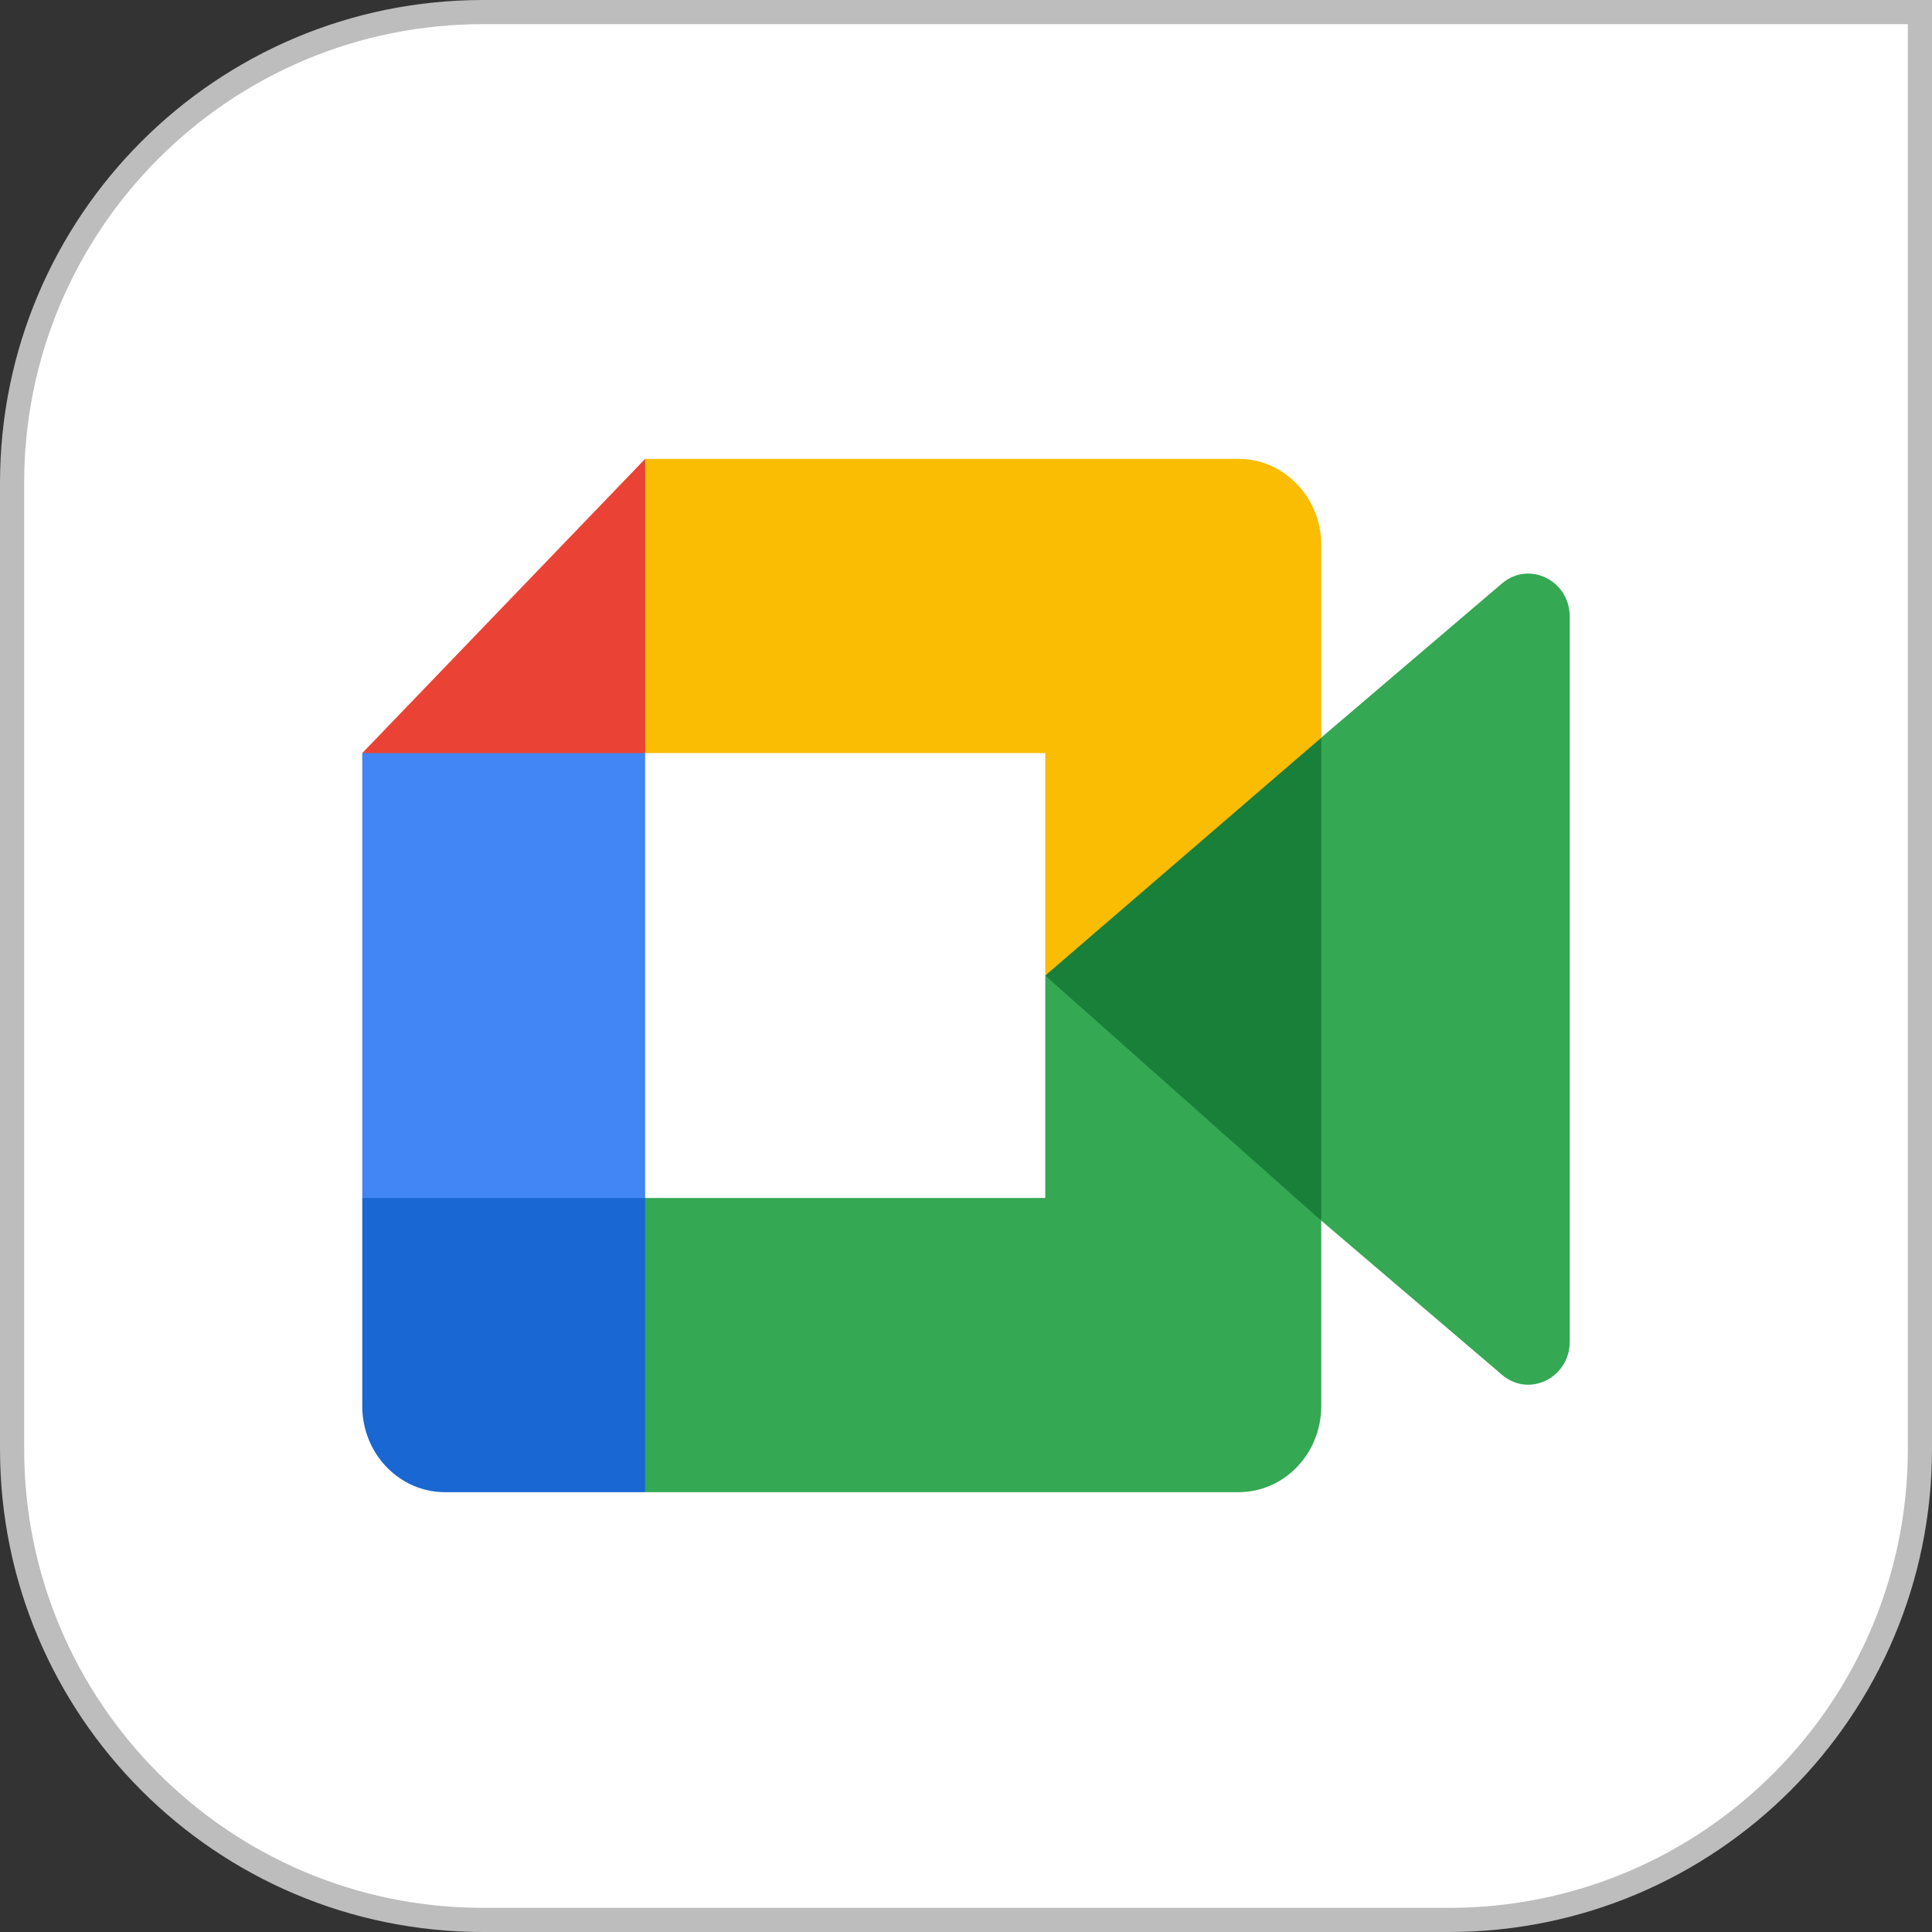
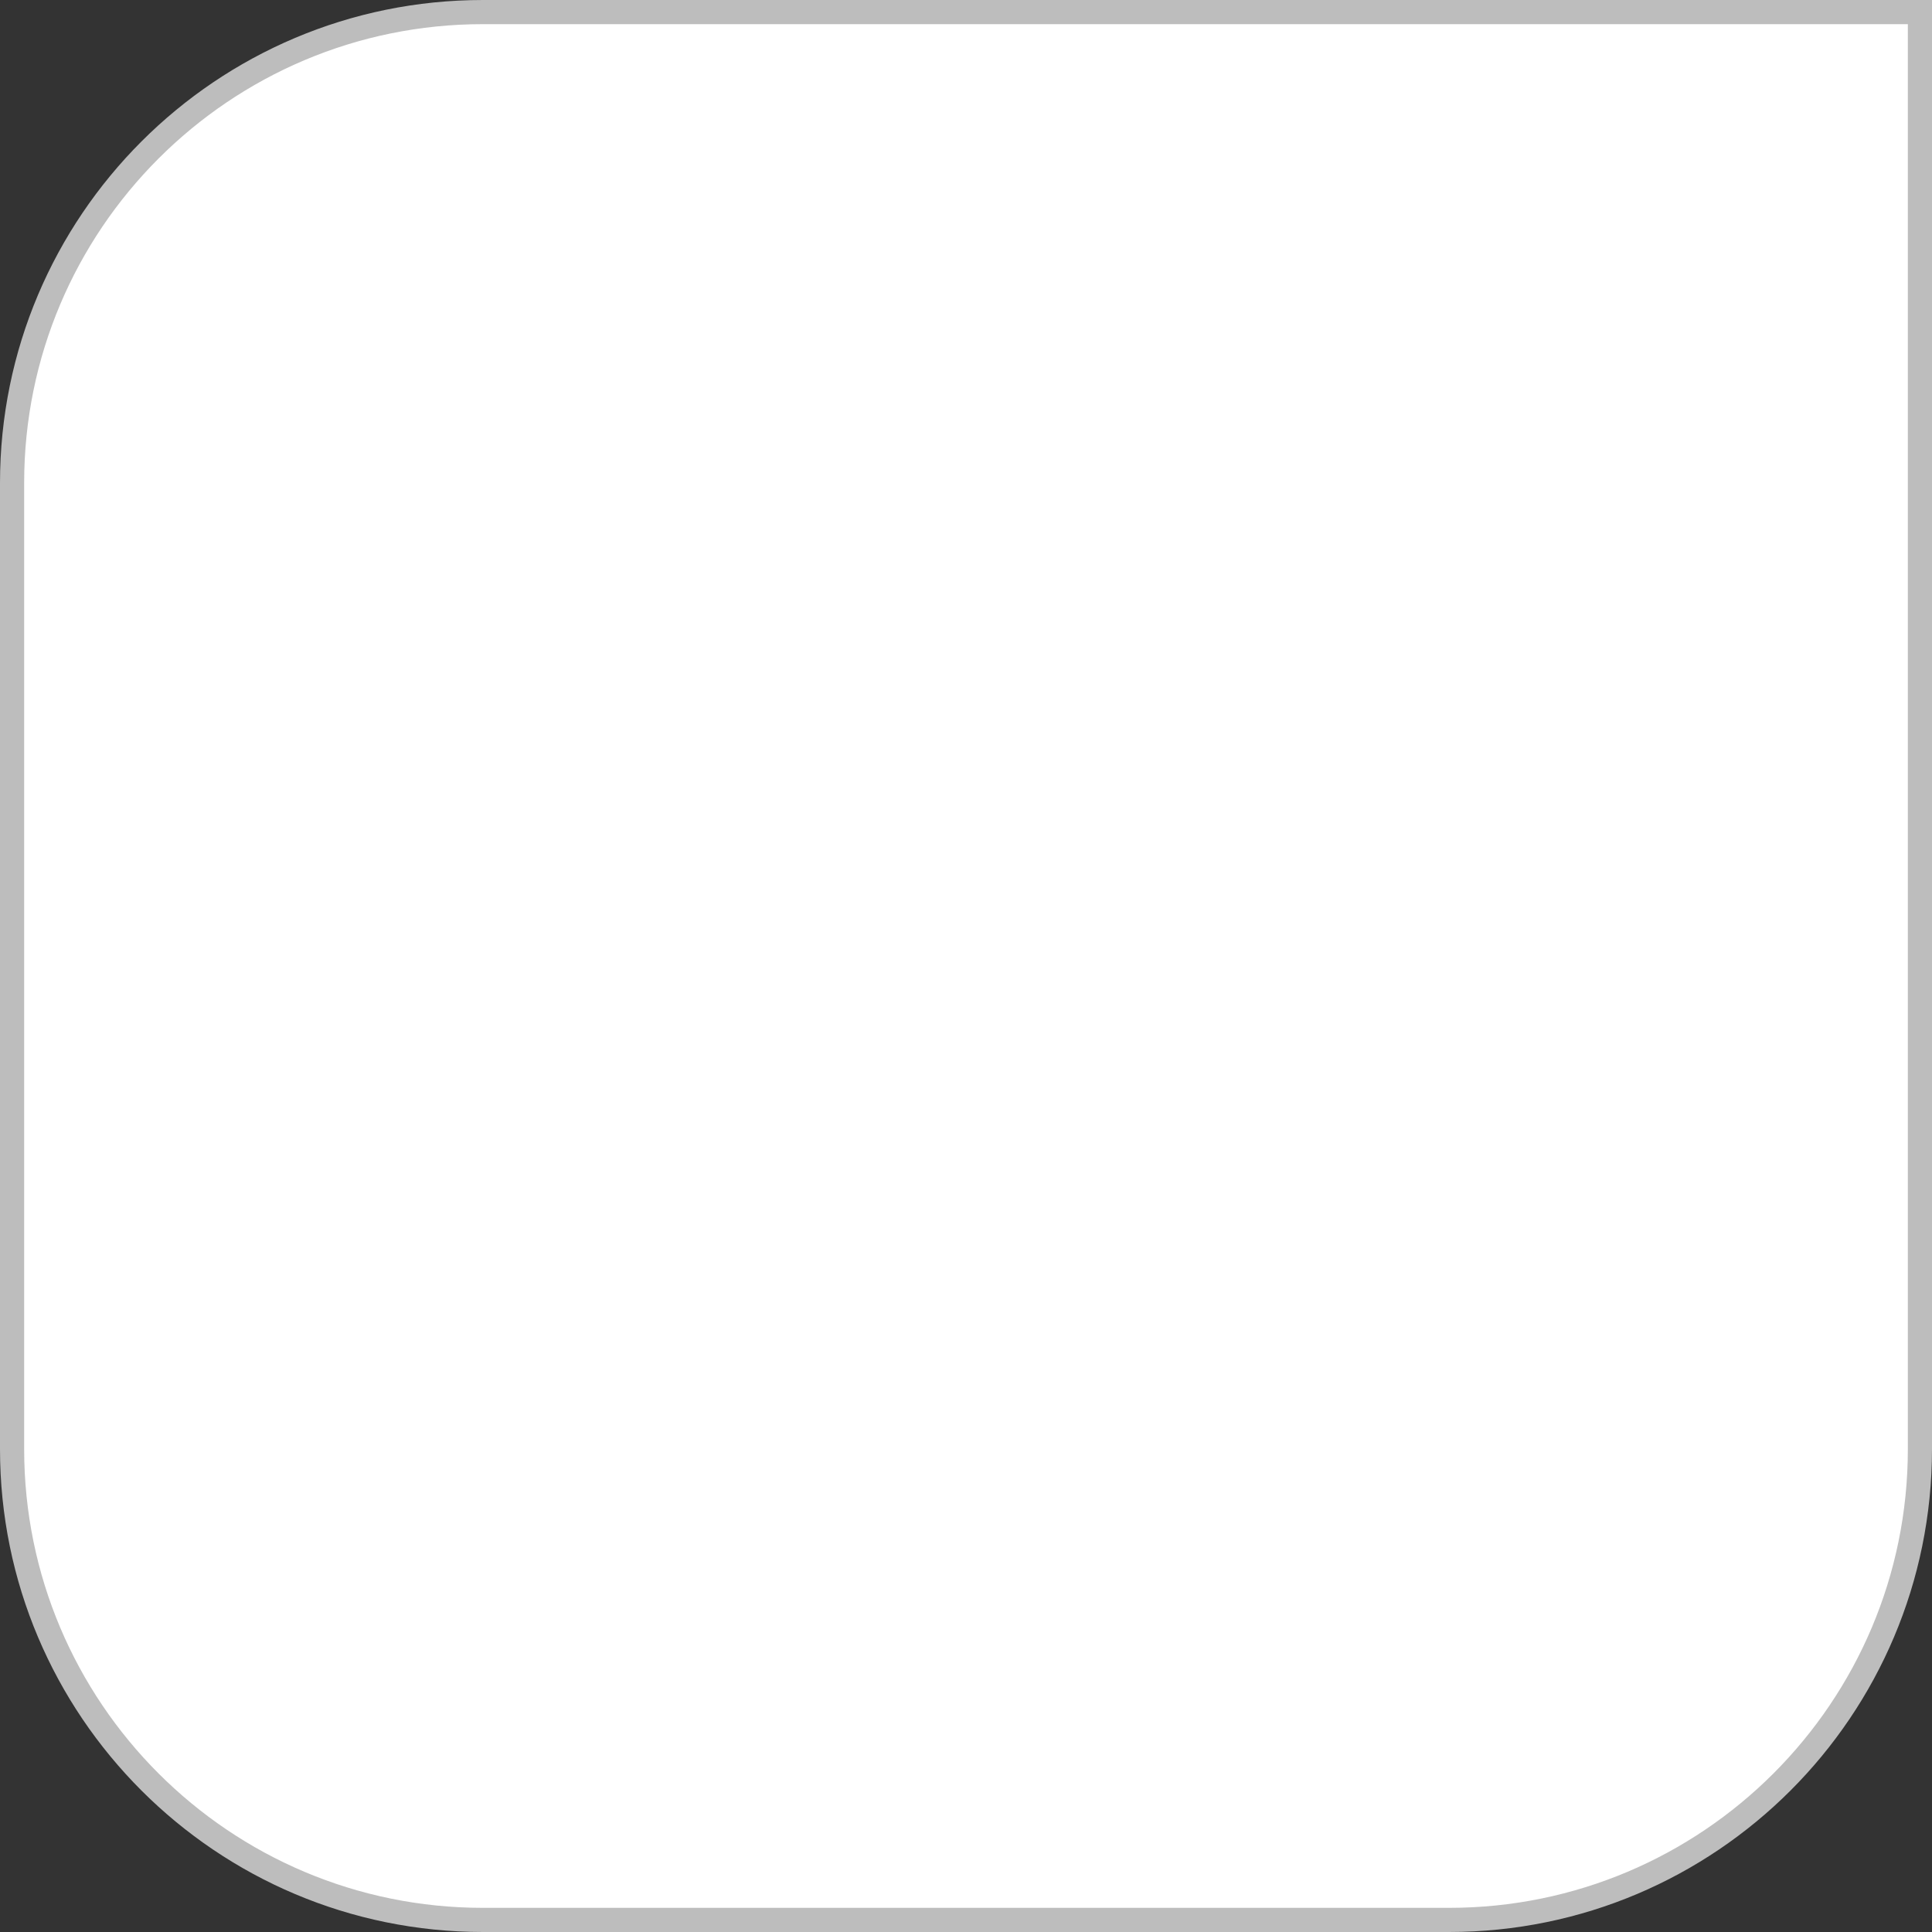
<svg xmlns="http://www.w3.org/2000/svg" fill="none" height="80" viewBox="0 0 80 80" width="80">
  <rect x="0" y="0" width="80" height="80" fill="#333333" stroke="none" />
  <path d="M0.5 20C0.5 9.23 9.23 0.5 20 0.5H79.5V60C79.5 70.769 70.769 79.5 60 79.5H20C9.23 79.5 0.5 70.769 0.5 60V20Z" fill="white" stroke="#BDBDBD" />
  <g clip-path="url(#clip0_14144_18206)">
-     <path d="M43.283 40.394L48.157 46.188L54.711 50.544L55.853 40.43L54.711 30.541L48.031 34.369L43.283 40.394Z" fill="#188038" />
-     <path d="M15 49.606V58.222C15 60.192 16.534 61.788 18.428 61.788H26.713L28.427 55.275L26.713 49.606L21.028 47.823L15 49.606Z" fill="#1967D2" />
    <path d="M26.713 19.002L15 31.184L21.028 32.967L26.713 31.184L28.398 25.592L26.713 19.002Z" fill="#EA4335" />
-     <path d="M26.713 31.184H15V49.606H26.713V31.184Z" fill="#4285F4" />
-     <path d="M62.194 24.159L54.71 30.541V50.544L62.229 56.957C63.354 57.872 65 57.037 65 55.548V25.538C65 24.031 63.317 23.205 62.194 24.159ZM43.282 40.395V49.606H26.713V61.788H51.282C53.176 61.788 54.71 60.192 54.71 58.222V50.544L43.282 40.395Z" fill="#34A853" />
    <path d="M51.282 19.001H26.713V31.183H43.282V40.395L54.71 30.548V22.567C54.71 20.597 53.176 19.001 51.282 19.001Z" fill="#FBBC04" />
  </g>
  <defs>
    <clipPath id="clip0_14144_18206">
-       <rect fill="white" height="42.789" transform="translate(15 19)" width="50" />
-     </clipPath>
+       </clipPath>
  </defs>
</svg>